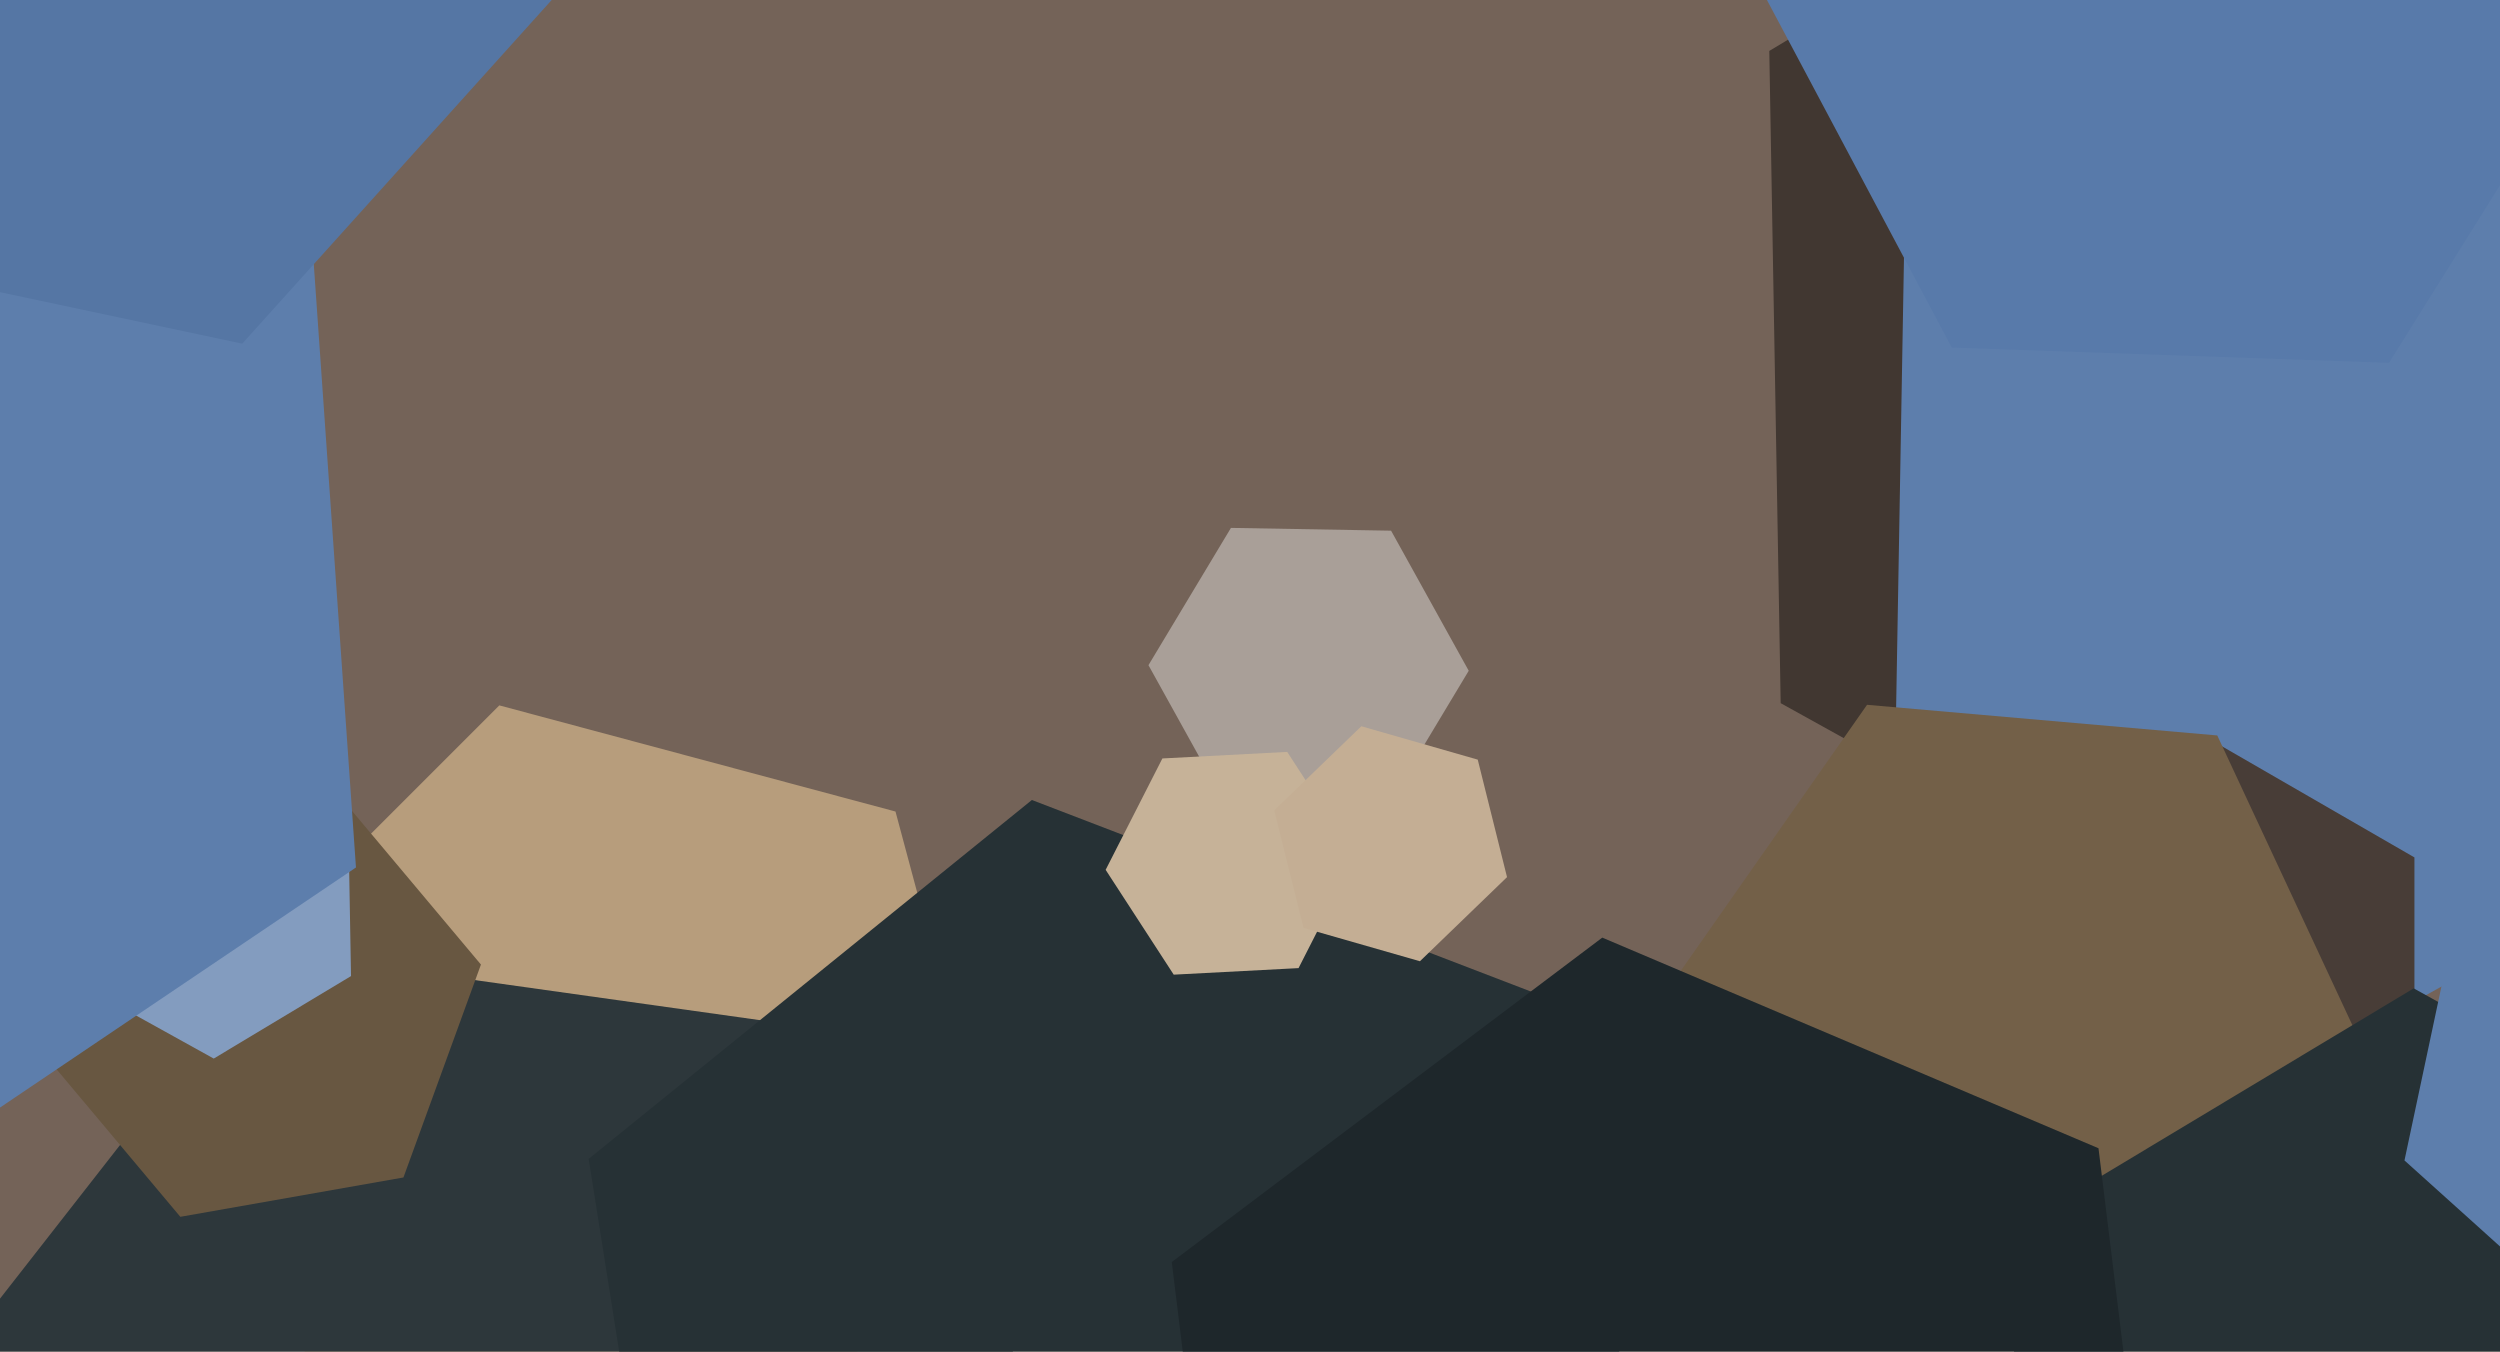
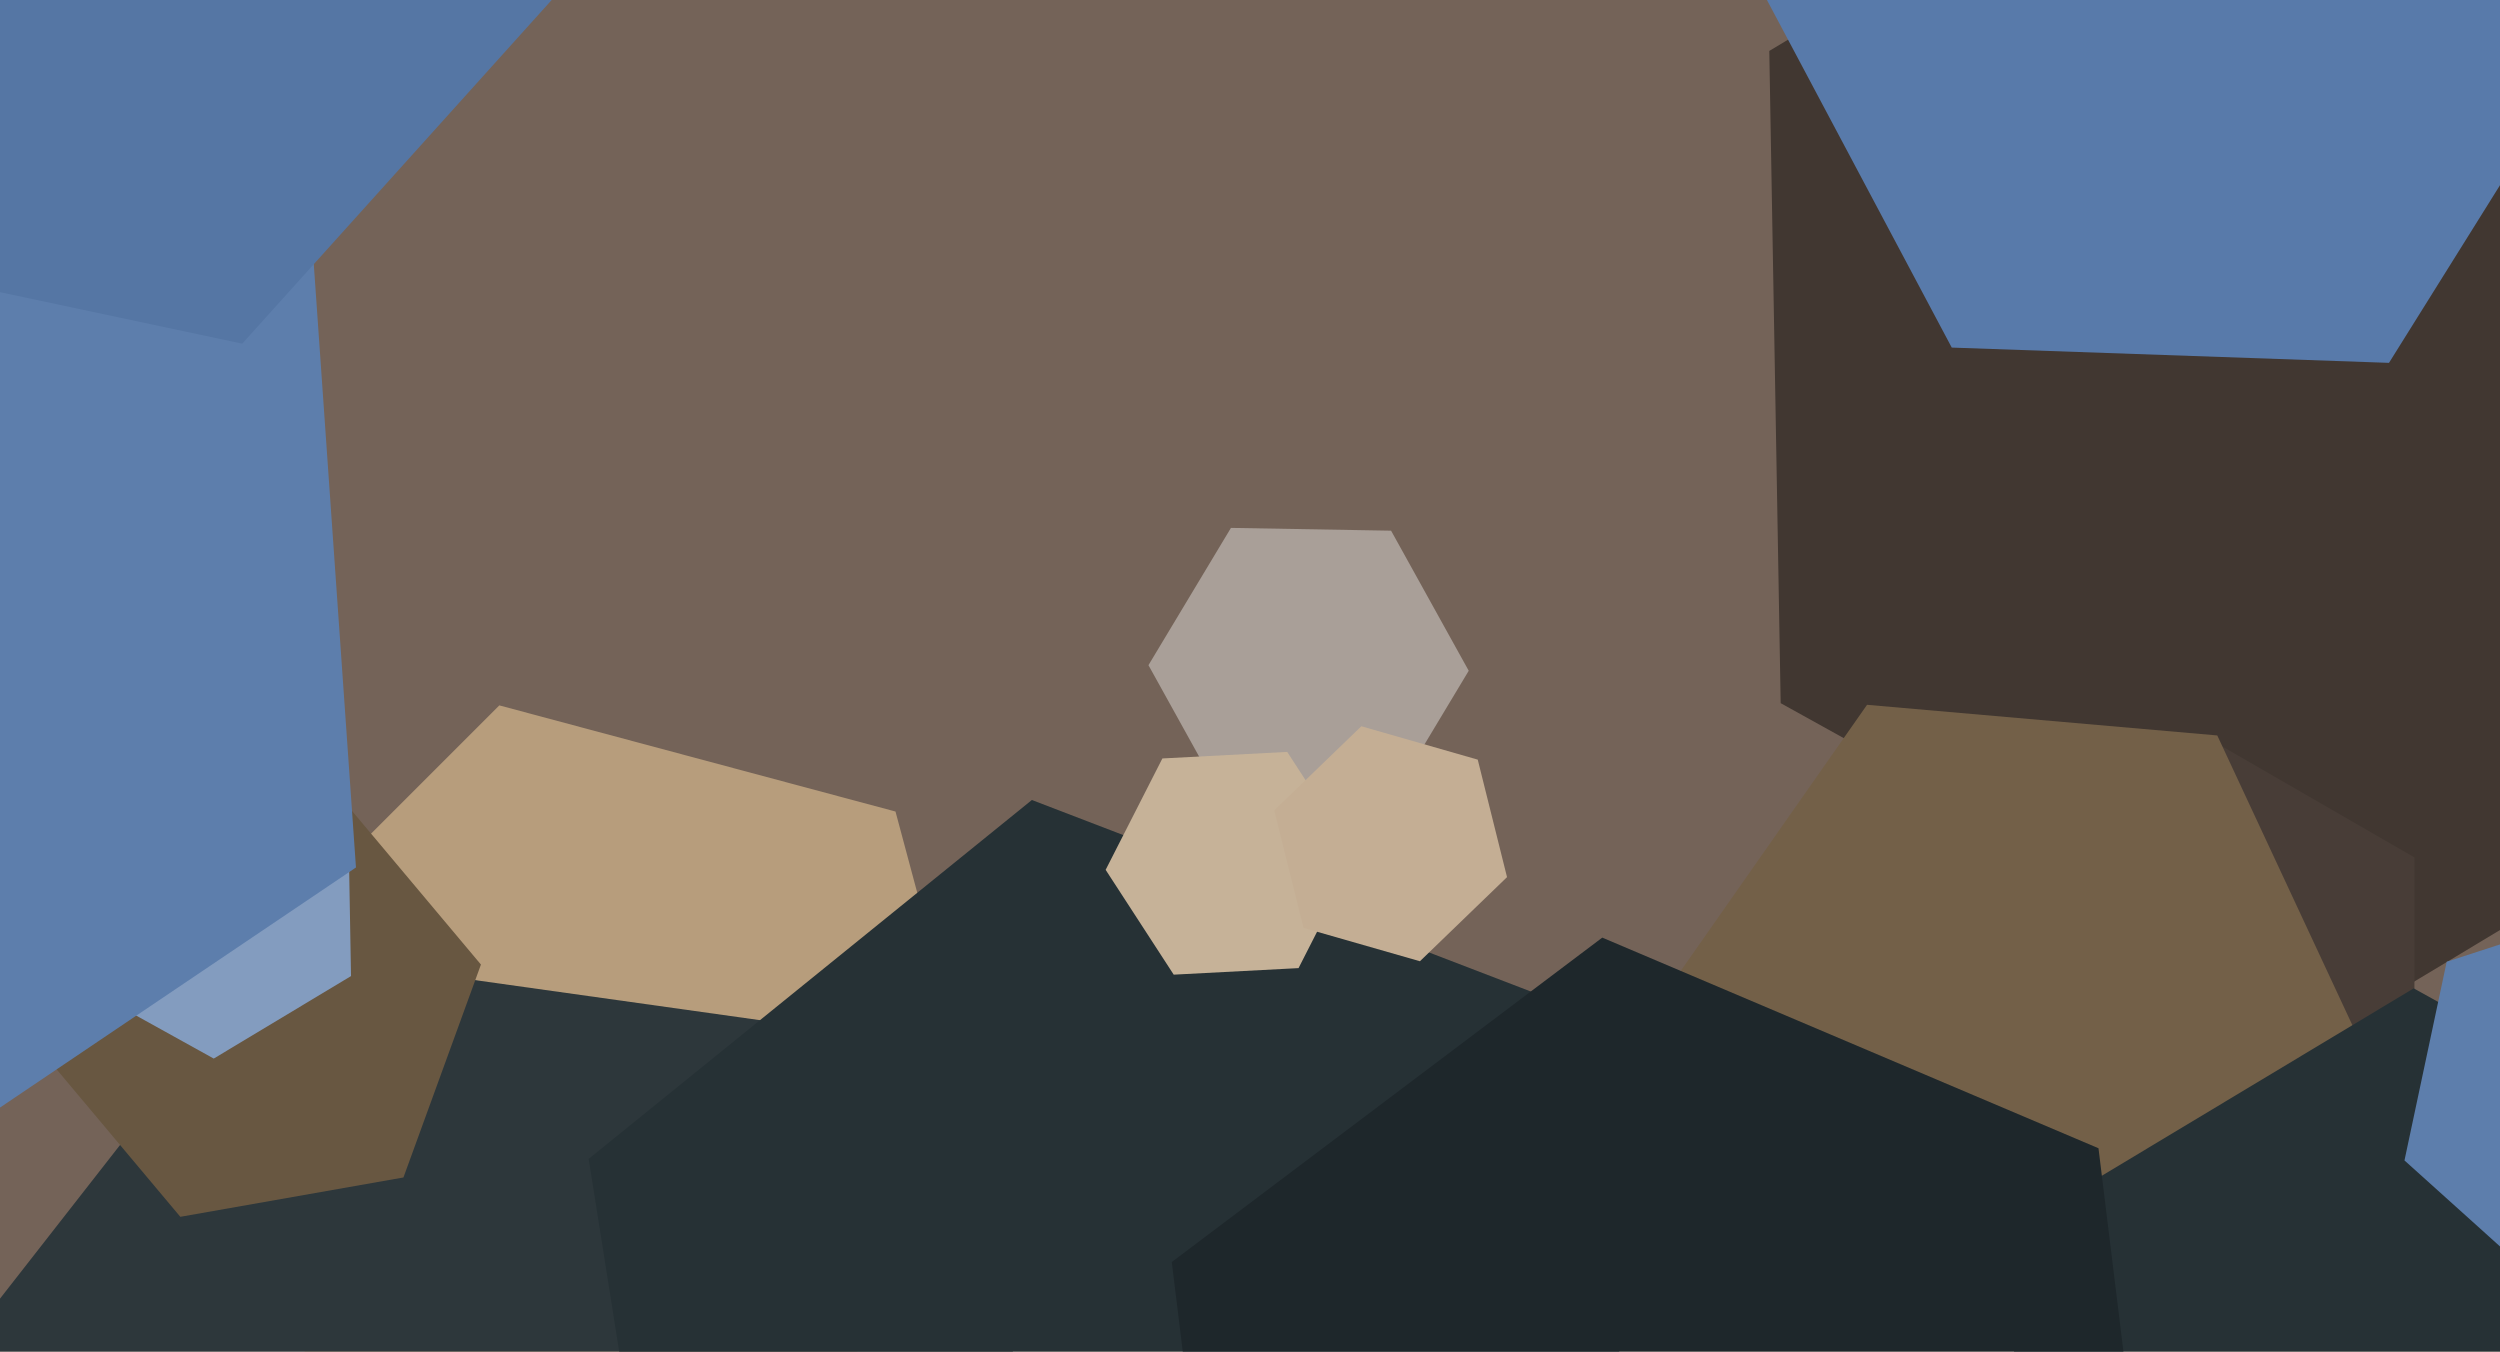
<svg xmlns="http://www.w3.org/2000/svg" width="640px" height="346px">
  <rect width="640" height="346" fill="rgb(116,99,88)" />
  <polygon points="256.422,309.176 182.176,383.422 80.754,356.246 53.578,254.824 127.824,180.578 229.246,207.754" fill="rgb(183,157,124)" />
  <polygon points="375.994,171.716 354.877,206.859 313.883,206.144 294.006,170.284 315.123,135.141 356.117,135.856" fill="rgb(169,159,152)" />
  <polygon points="745.061,174.963 601.915,260.975 455.853,180.011 452.939,13.037 596.085,-72.975 742.147,7.989" fill="rgb(65,55,49)" />
  <polygon points="286.453,413.129 188.562,538.422 31.11,516.294 -28.453,368.871 69.438,243.578 226.89,265.706" fill="rgb(45,55,59)" />
  <polygon points="423.303,401.322 309.839,493.202 173.537,440.881 150.697,296.678 264.161,204.798 400.463,257.119" fill="rgb(38,49,53)" />
-   <polygon points="722.432,198.56 602.609,264.979 485.177,194.419 487.568,57.44 607.391,-8.979 724.823,61.581" fill="rgb(93,126,172)" />
  <polygon points="103.282,301.431 46.163,311.502 8.881,267.072 28.718,212.569 85.837,202.498 123.119,246.928" fill="rgb(104,87,65)" />
  <polygon points="618.095,278.5 567.0,308.0 515.905,278.5 515.905,219.5 567.0,190.0 618.095,219.5" fill="rgb(72,61,55)" />
  <polygon points="605.658,269.844 554.036,343.568 464.378,335.724 426.342,254.156 477.964,180.432 567.622,188.276" fill="rgb(115,96,72)" />
  <polygon points="724.954,431.177 622.094,492.982 517.14,434.805 515.046,314.823 617.906,253.018 722.86,311.195" fill="rgb(38,49,53)" />
  <polygon points="89.859,249.877 54.716,270.994 18.856,251.117 18.141,210.123 53.284,189.006 89.144,208.883" fill="rgb(131,156,191)" />
  <polygon points="332.428,247.837 300.472,249.512 283.044,222.675 297.572,194.163 329.528,192.488 346.956,219.325" fill="rgb(198,178,152)" />
  <polygon points="554.03,430.921 443.818,513.971 316.788,460.05 299.97,323.079 410.182,240.029 537.212,293.95" fill="rgb(30,39,43)" />
  <polygon points="91.127,222.072 -96.235,348.449 -299.362,249.378 -315.127,23.928 -127.765,-102.449 75.362,-3.378" fill="rgb(93,126,172)" />
  <polygon points="385.799,224.545 363.5,246.079 333.7,237.534 326.201,207.455 348.5,185.921 378.3,194.466" fill="rgb(196,174,148)" />
  <polygon points="144.312,-3.427 62.009,87.98 -58.303,62.407 -96.312,-54.573 -14.009,-145.98 106.303,-120.407" fill="rgb(85,118,164)" />
  <polygon points="703.644,315.795 654.189,331.864 615.545,297.069 626.356,246.205 675.811,230.136 714.455,264.931" fill="rgb(93,126,172)" />
  <polygon points="670.932,-2.091 611.581,92.89 499.649,88.981 447.068,-9.909 506.419,-104.89 618.351,-100.981" fill="rgb(88,122,170)" />
</svg>